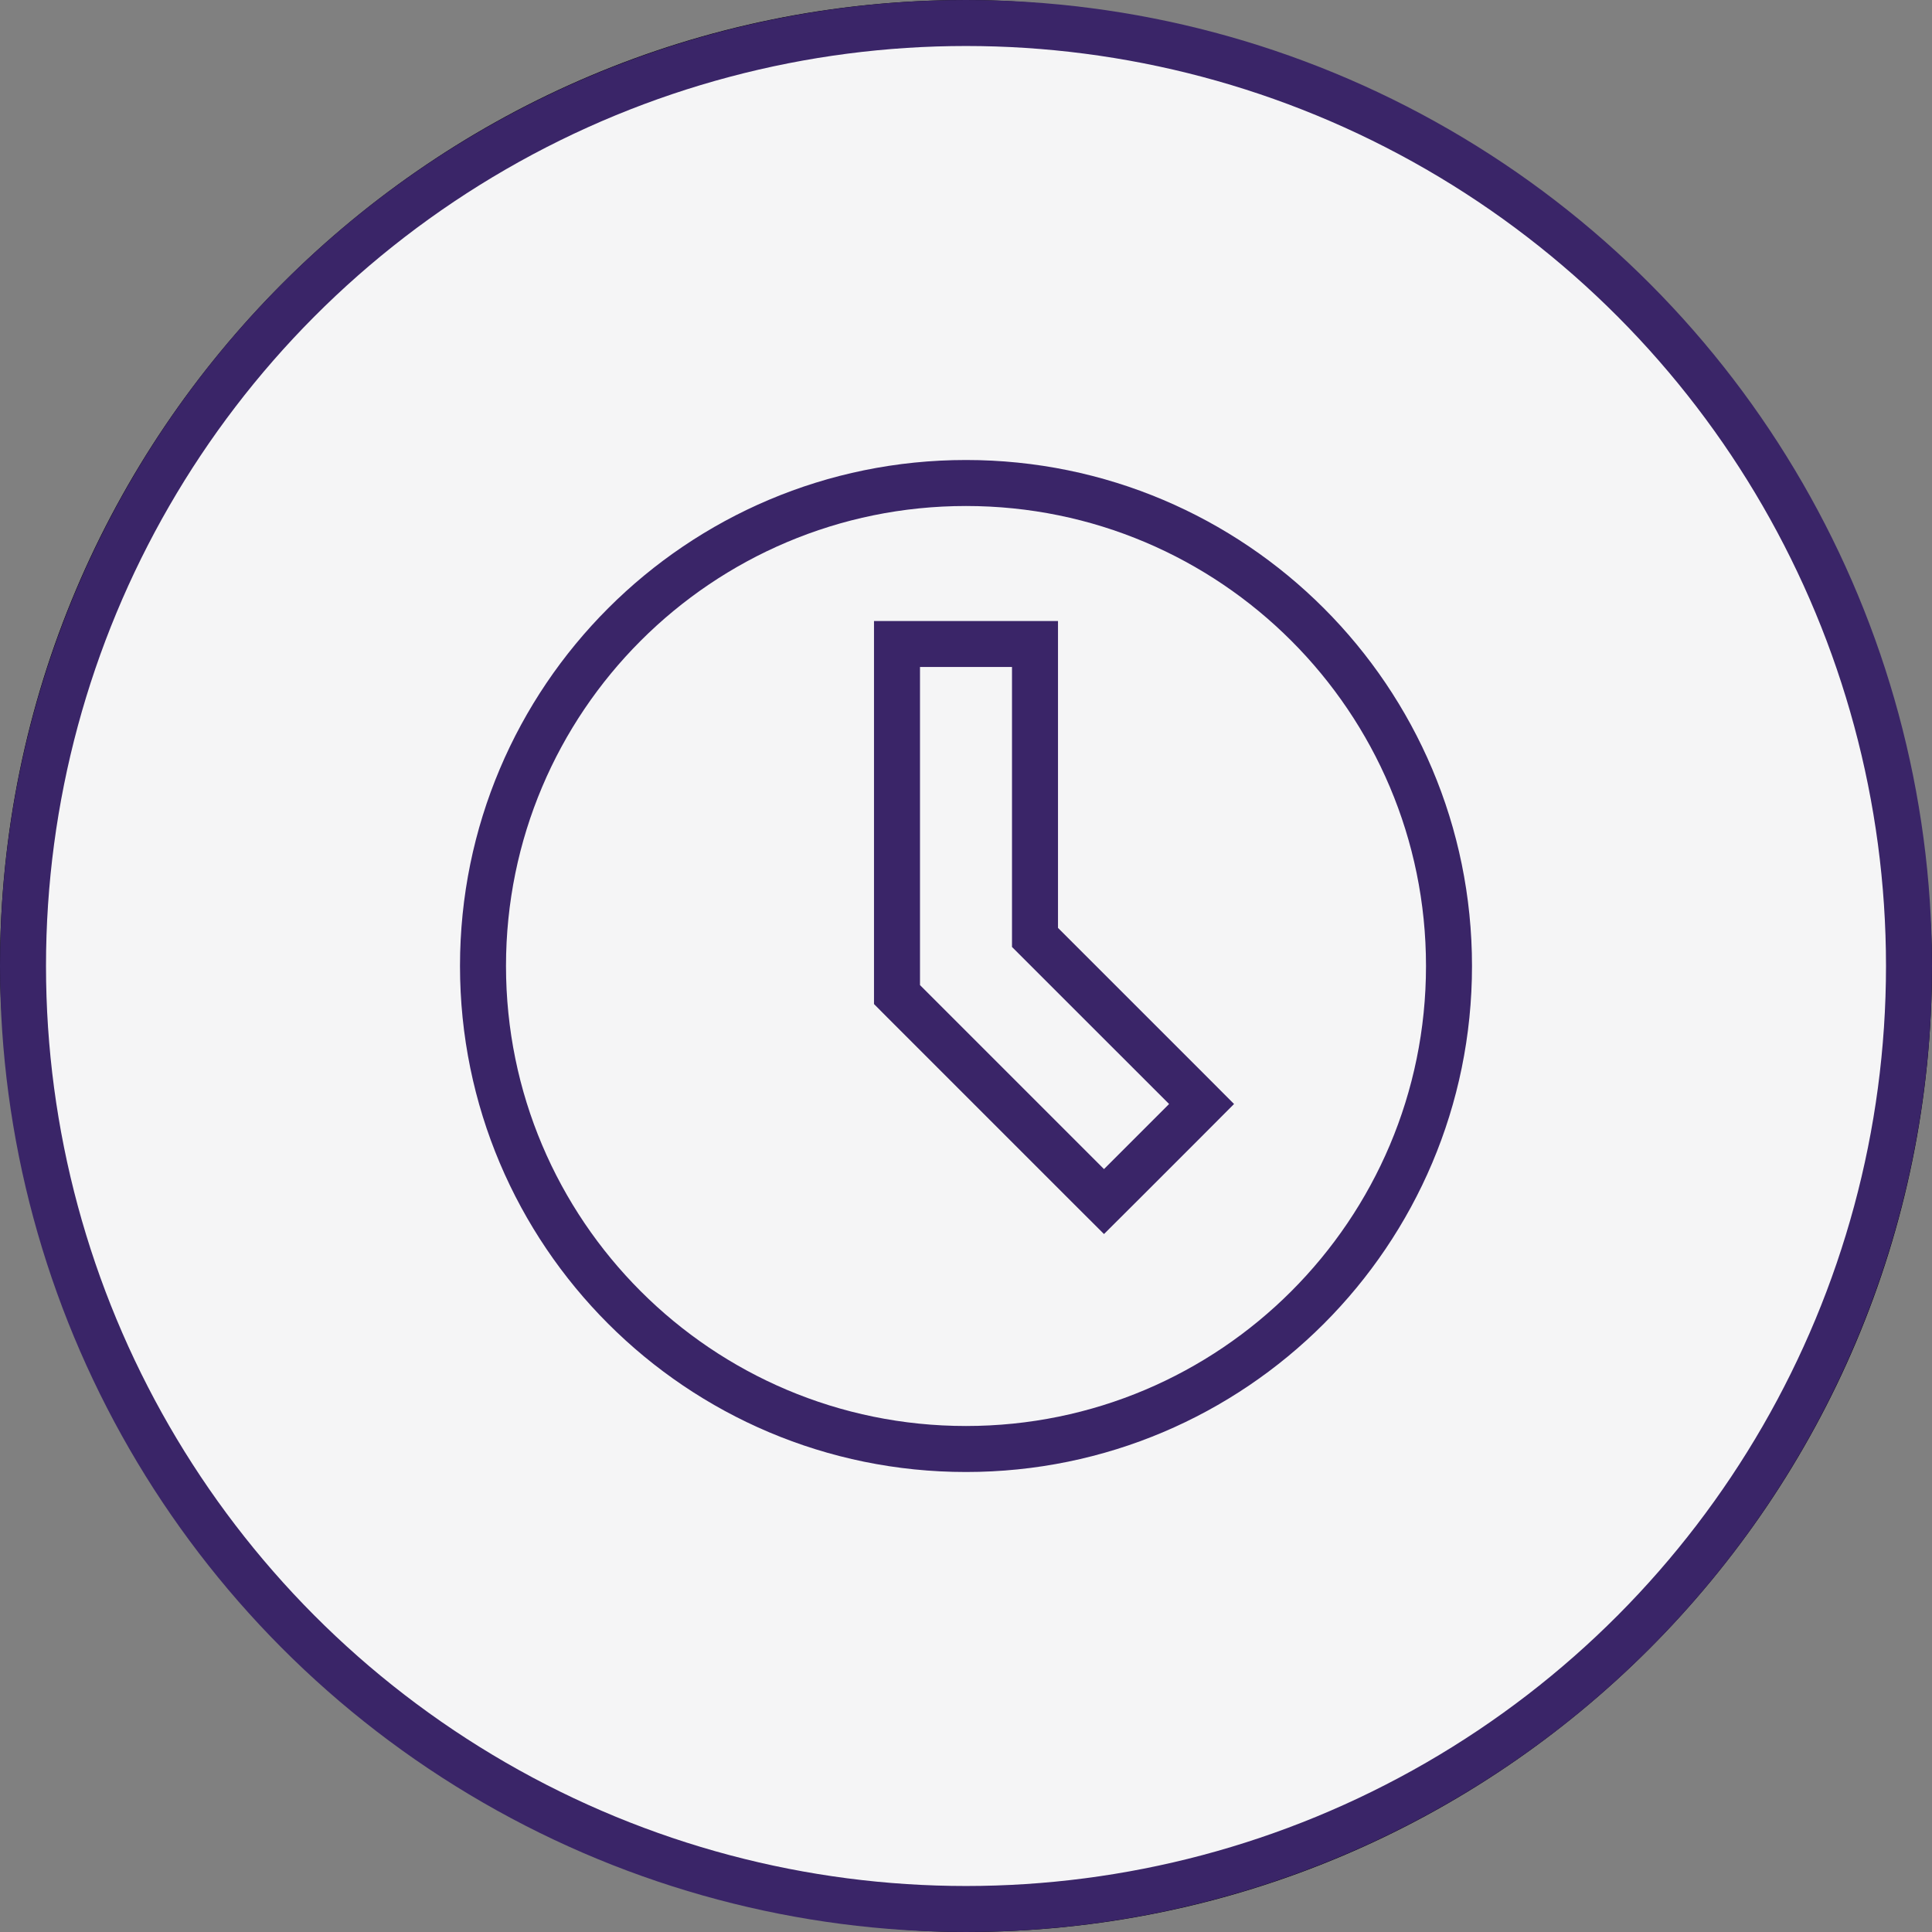
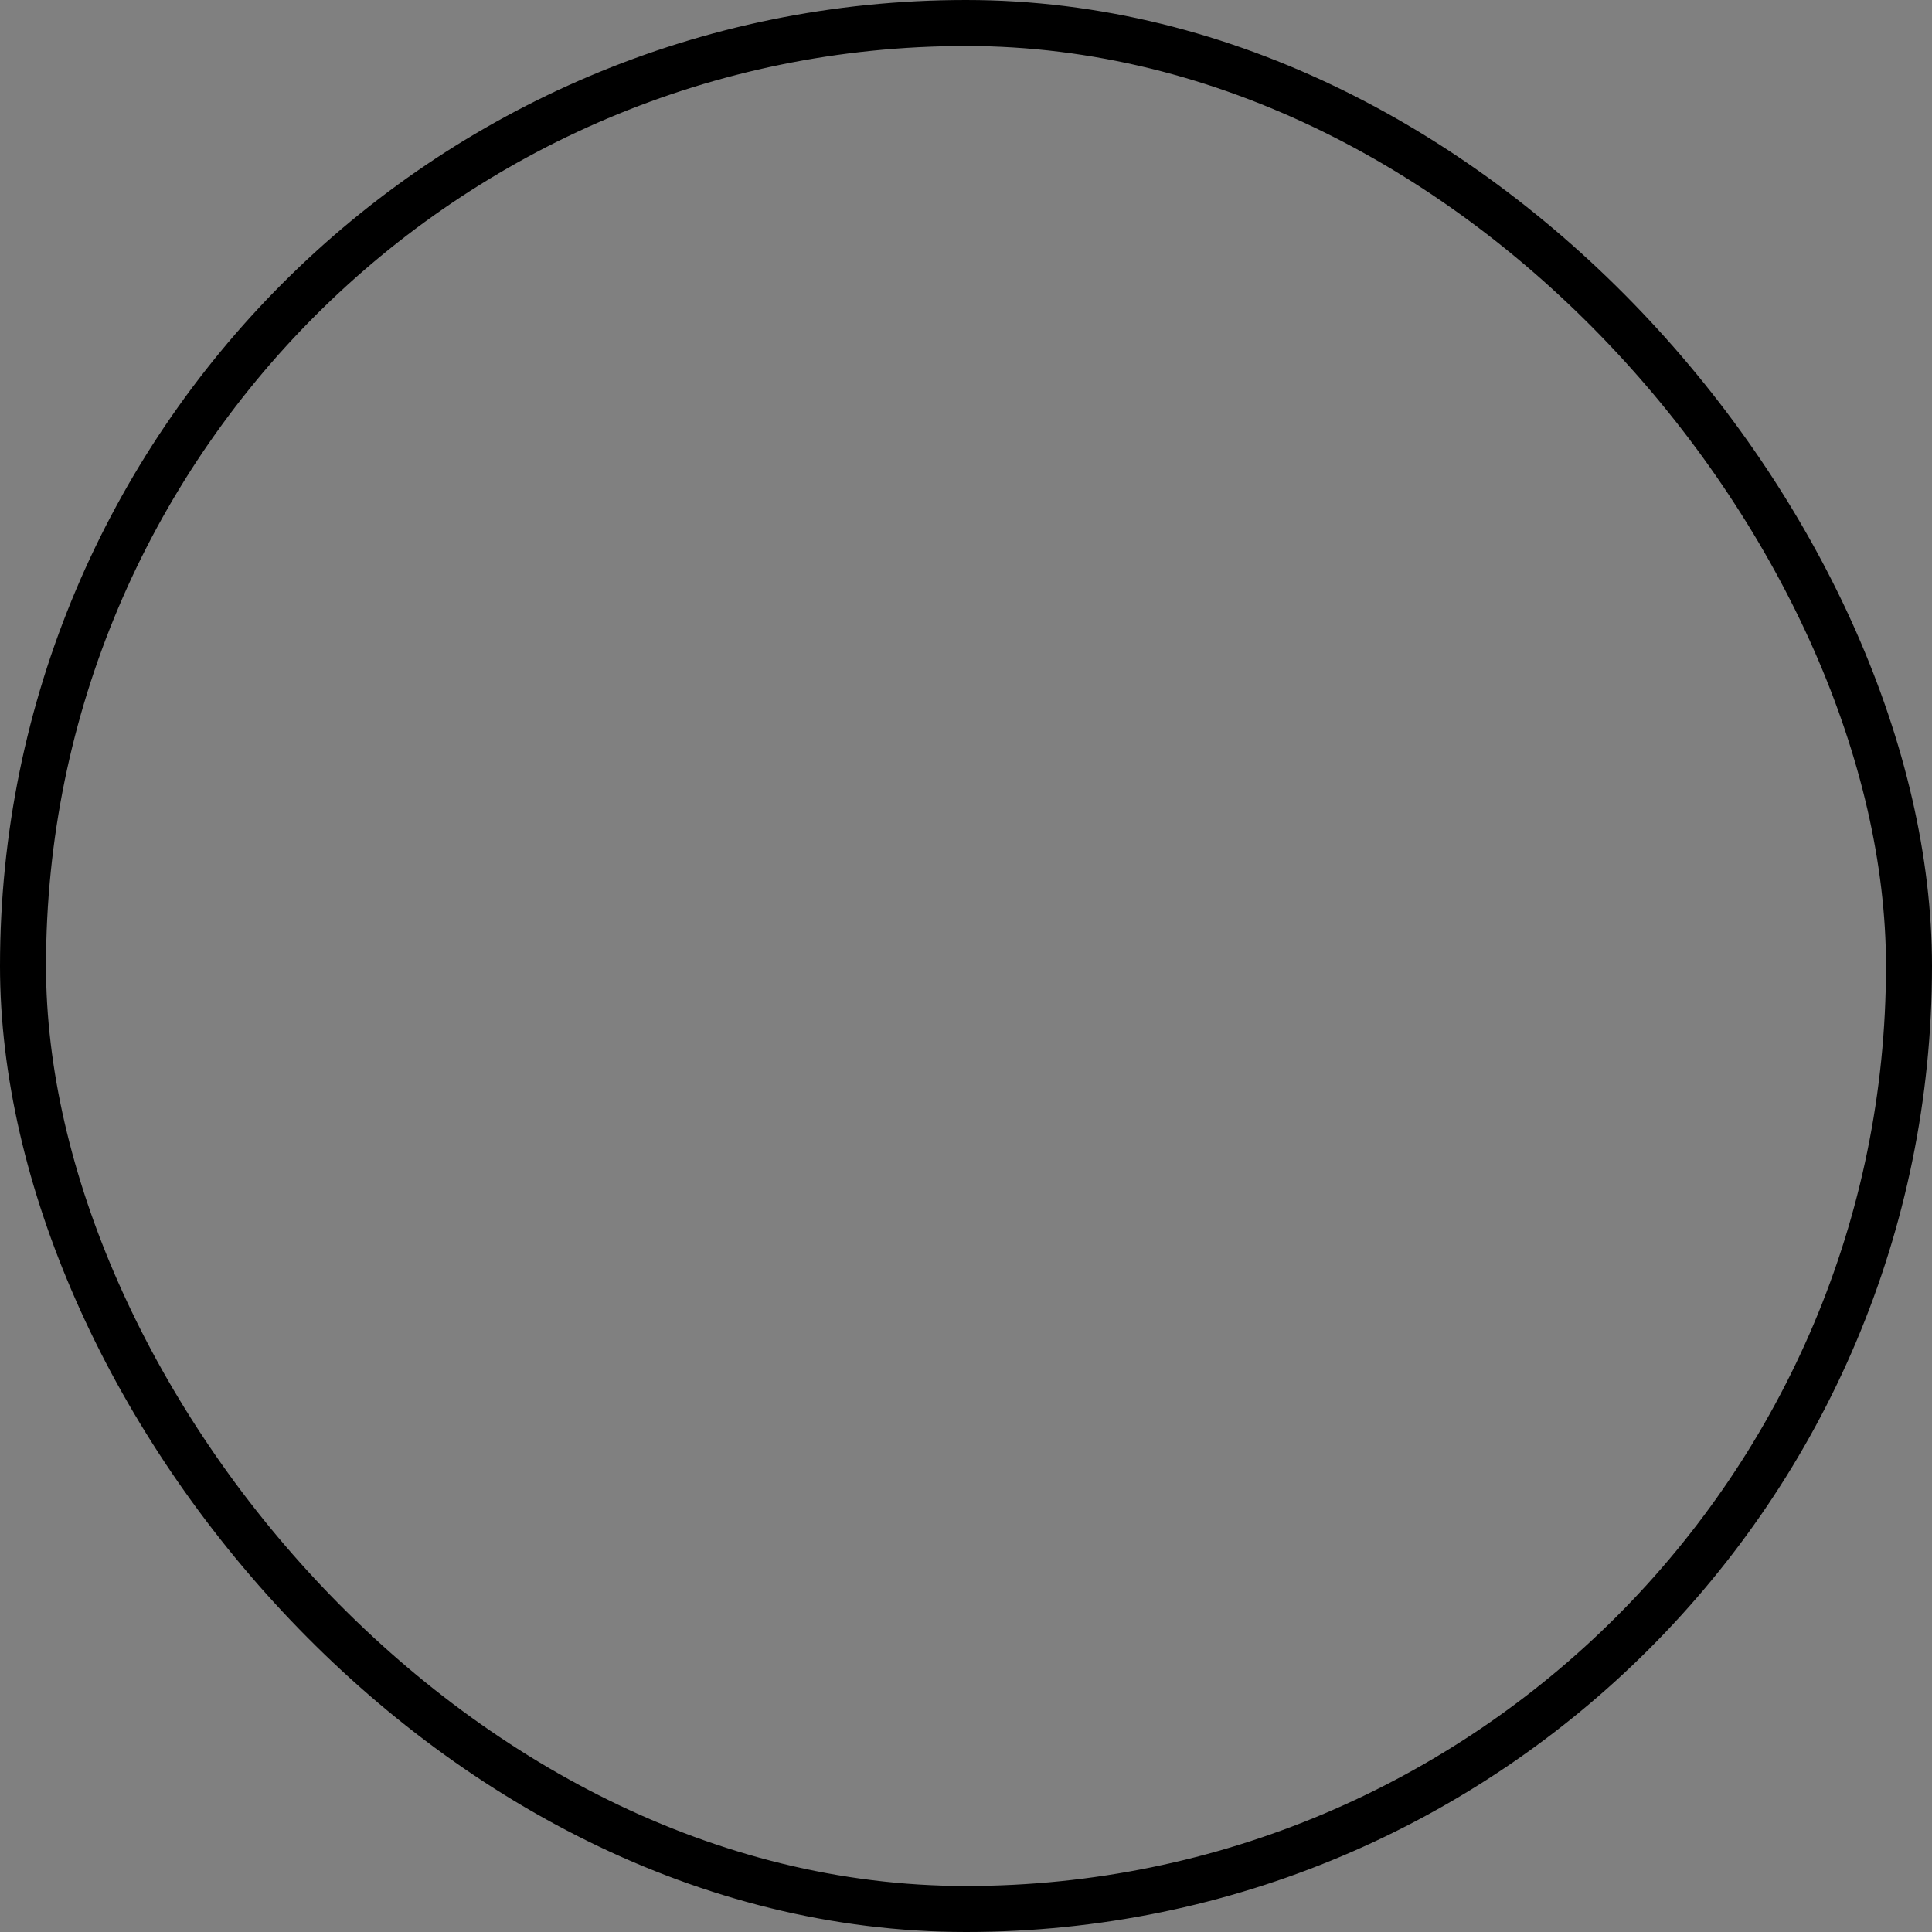
<svg xmlns="http://www.w3.org/2000/svg" width="42" height="42" viewBox="0 0 42 42" fill="none">
  <rect x="0" y="0" width="42" height="42" fill="#808080" stroke="none" />
  <rect x="0.5" y="0.5" width="41" height="41" rx="20.5" stroke="black" />
-   <circle cx="21" cy="21" r="20.5" fill="#F5F5F6" stroke="#3A2568" />
-   <path d="M22.5 14.5V14H22H20H19.5V14.5V21.414V21.621L19.646 21.768L23.646 25.768L24 26.121L24.354 25.768L25.768 24.354L26.121 24L25.768 23.646L22.5 20.379V14.5ZM21 31.5C15.201 31.5 10.5 26.799 10.5 21C10.5 15.201 15.201 10.5 21 10.5C26.799 10.5 31.5 15.201 31.5 21C31.5 26.799 26.799 31.5 21 31.5Z" fill="#F5F5F6" stroke="#3A2568" />
</svg>